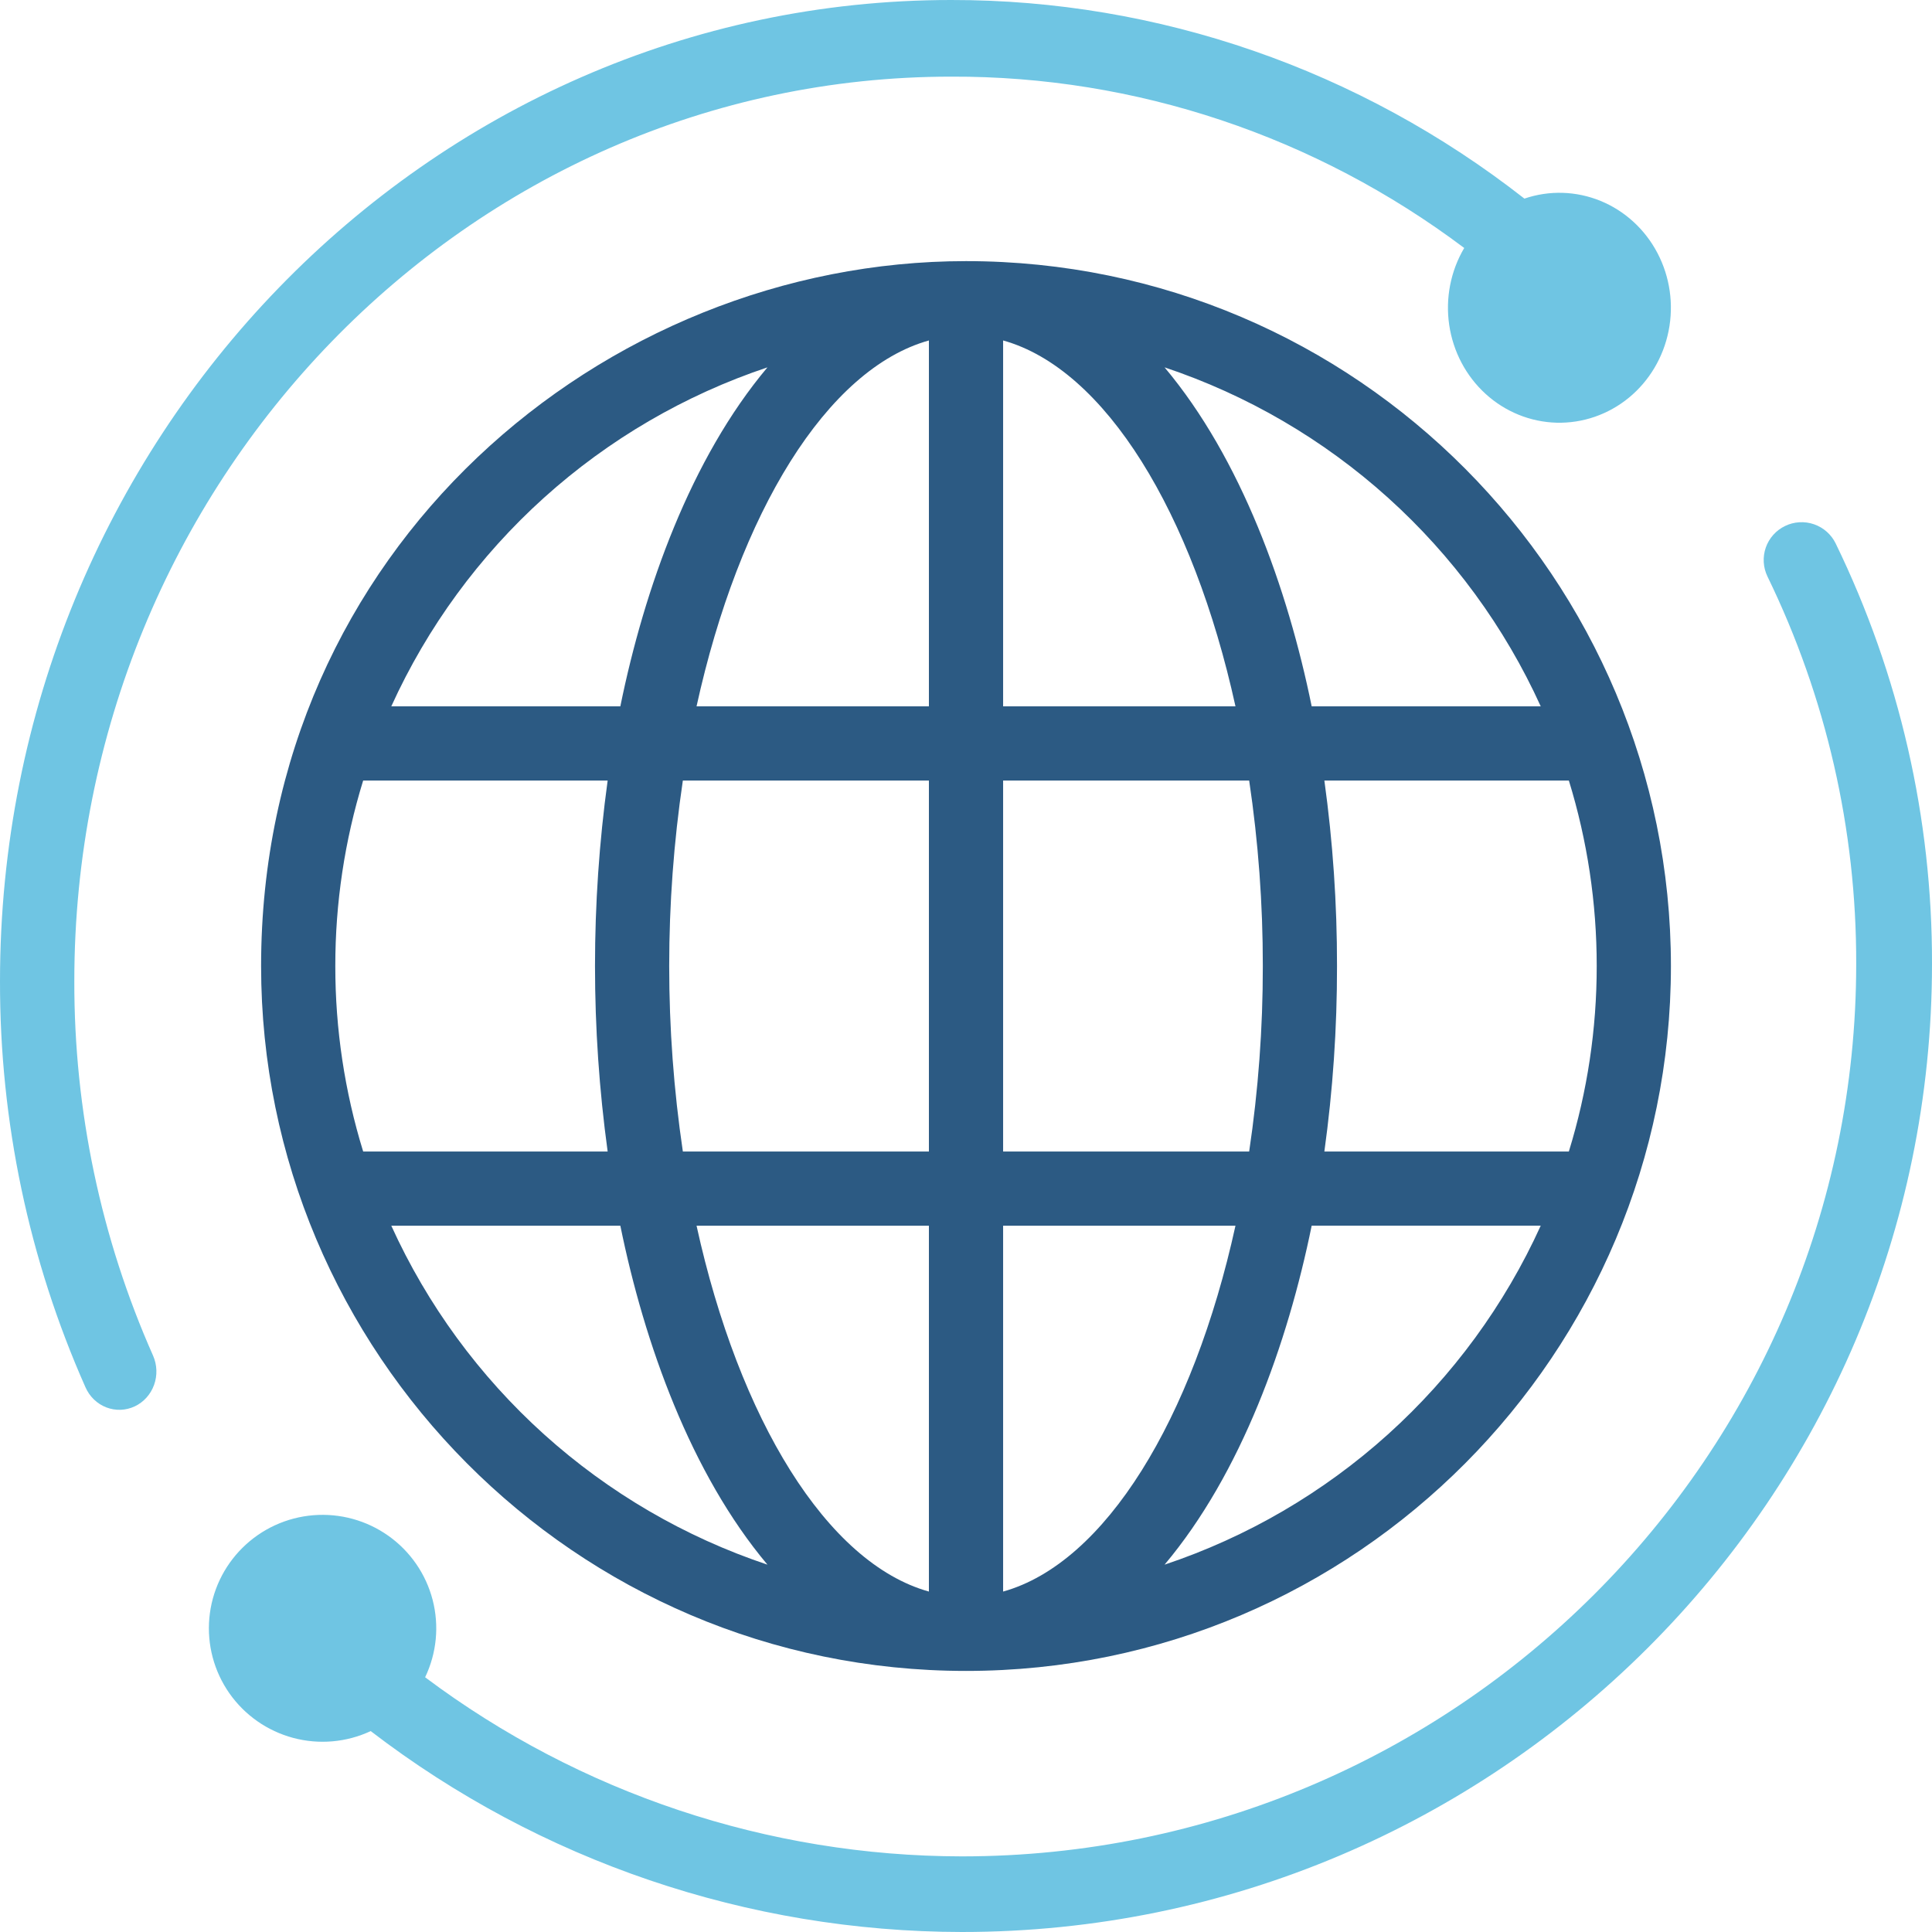
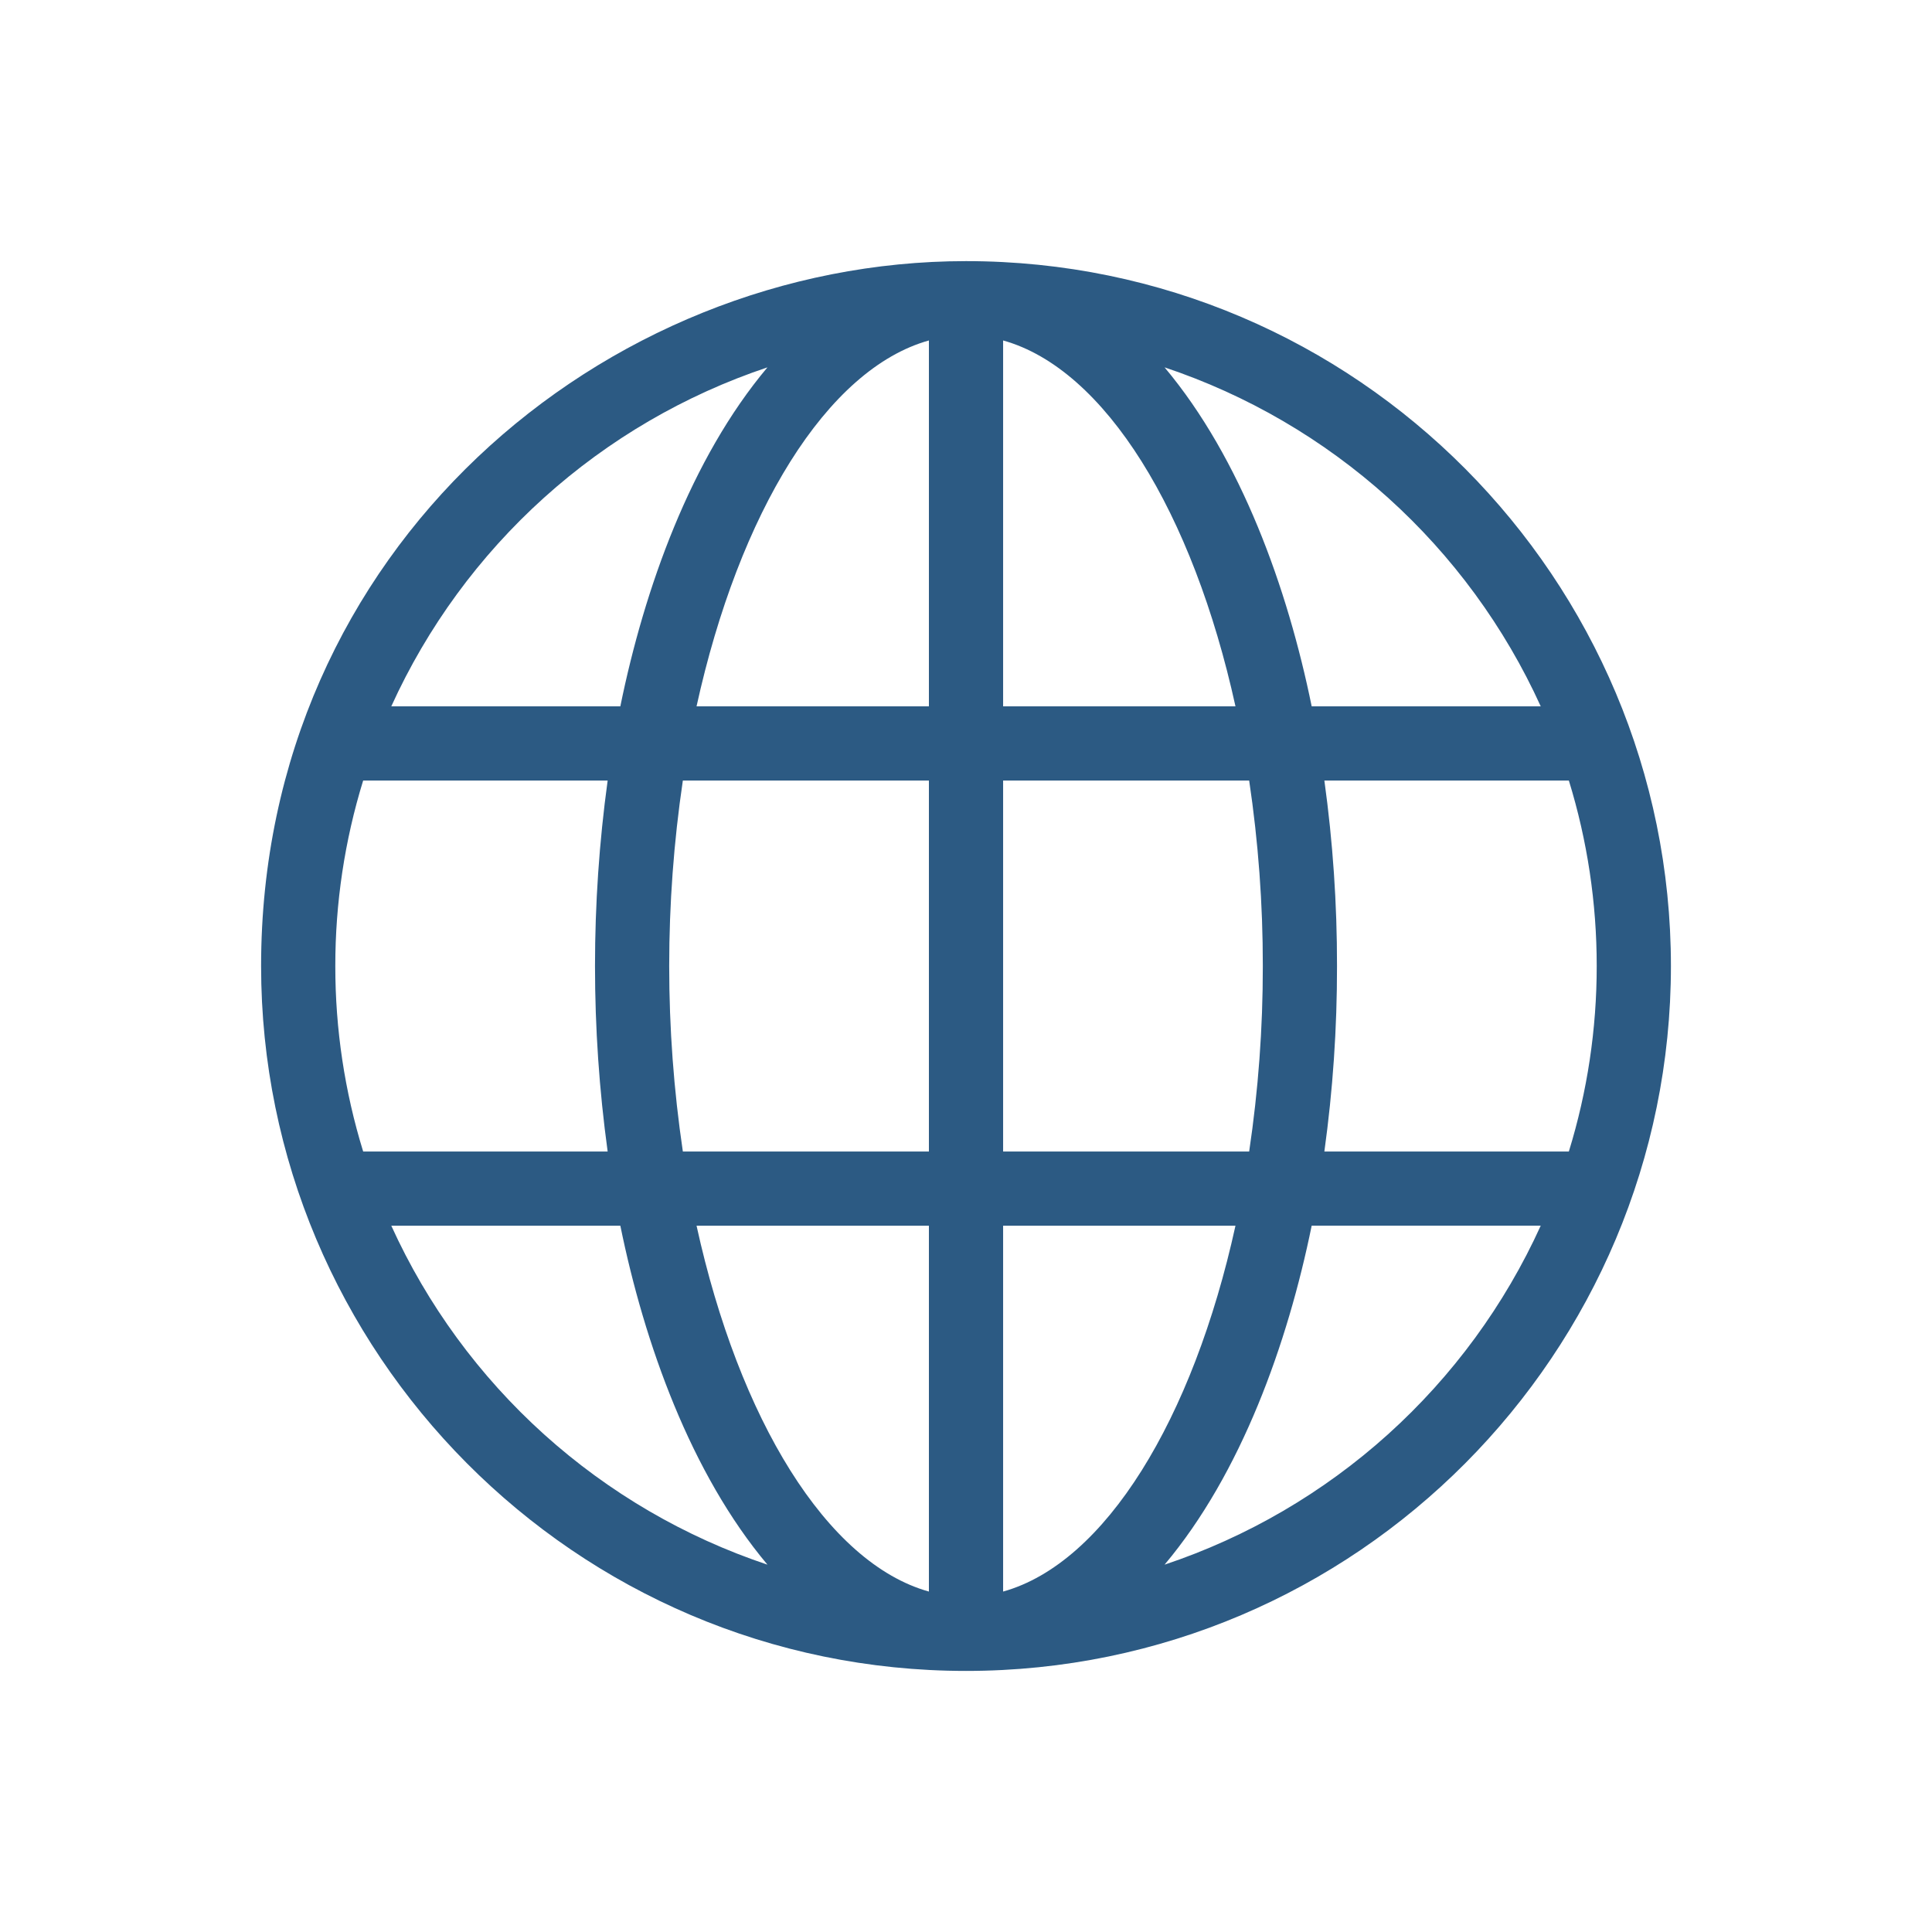
<svg xmlns="http://www.w3.org/2000/svg" width="90" height="90" viewBox="0 0 90 90" fill="none">
-   <path fill-rule="evenodd" clip-rule="evenodd" d="M7.177 64.515C7.017 64.959 6.692 65.319 6.275 65.515C6.067 65.612 5.843 65.666 5.616 65.674C5.388 65.681 5.161 65.643 4.948 65.56C4.735 65.477 4.54 65.352 4.374 65.191C4.208 65.03 4.075 64.837 3.981 64.623C1.345 58.685 -0.013 52.23 9.04389e-05 45.7C9.04389e-05 20.501 19.878 2.89096e-05 44.311 2.89096e-05C53.953 -0.011 63.333 3.239 71.013 9.252C72.171 8.857 73.426 8.895 74.56 9.359C75.693 9.823 76.632 10.684 77.212 11.79C77.792 12.896 77.976 14.178 77.731 15.41C77.487 16.642 76.83 17.746 75.876 18.529C74.921 19.311 73.73 19.723 72.511 19.691C71.292 19.658 70.123 19.185 69.209 18.353C68.294 17.52 67.693 16.383 67.51 15.14C67.327 13.896 67.575 12.626 68.209 11.552C61.269 6.336 52.897 3.54 44.311 3.57C21.787 3.57 3.462 22.47 3.462 45.7C3.449 51.722 4.7 57.675 7.13 63.15C7.32 63.581 7.337 64.072 7.177 64.515ZM82.257 25.508C82.411 25.067 82.734 24.705 83.156 24.502C83.364 24.401 83.591 24.342 83.822 24.329C84.054 24.315 84.286 24.347 84.505 24.423C84.724 24.499 84.925 24.617 85.099 24.771C85.272 24.925 85.413 25.111 85.514 25.319C88.482 31.422 90.016 38.119 90 44.902C90 69.769 69.727 90 44.808 90C34.846 89.989 25.166 86.7 17.269 80.641C16.139 81.168 14.858 81.28 13.653 80.957C12.449 80.634 11.397 79.897 10.683 78.876C9.969 77.855 9.64 76.615 9.752 75.375C9.865 74.135 10.413 72.975 11.299 72.099C12.185 71.222 13.353 70.686 14.596 70.585C15.84 70.484 17.079 70.824 18.096 71.546C19.112 72.267 19.841 73.324 20.154 74.529C20.466 75.734 20.342 77.011 19.804 78.134C27.016 83.539 35.789 86.466 44.808 86.477C67.78 86.477 86.469 67.826 86.469 44.902C86.485 38.65 85.071 32.478 82.335 26.854C82.131 26.433 82.104 25.949 82.257 25.508Z" fill="#6FC5E3" />
  <path d="M45.001 12.164C28.096 12.164 12.163 25.591 12.163 45.001C12.163 62.975 26.767 77.838 45.001 77.838C63.234 77.838 77.838 62.989 77.838 45.001C77.838 27.013 63.234 12.164 45.001 12.164ZM35.751 17.113C32.178 21.36 30.016 27.417 28.898 32.903H18.228C19.907 29.209 22.33 25.9 25.345 23.183C28.36 20.466 31.902 18.4 35.751 17.113V17.113ZM15.62 45.001C15.617 42.072 16.055 39.159 16.918 36.359H28.307C27.521 42.094 27.521 47.908 28.307 53.642H16.918C16.055 50.843 15.617 47.93 15.62 45.001V45.001ZM18.228 57.099H28.898C30.016 62.583 32.182 68.642 35.751 72.888C31.902 71.602 28.36 69.535 25.345 66.819C22.33 64.102 19.907 60.793 18.228 57.099V57.099ZM43.272 74.141C38.516 72.816 34.429 66.114 32.448 57.099H43.272V74.141ZM43.272 53.642H31.81C30.962 47.913 30.962 42.089 31.81 36.359H43.272V53.642ZM43.272 32.903H32.448C34.429 23.888 38.516 17.186 43.272 15.86V32.903ZM46.729 15.86C51.485 17.186 55.572 23.888 57.553 32.903H46.729V15.86ZM46.729 36.359H58.191C58.617 39.22 58.83 42.109 58.827 45.001C58.83 47.893 58.617 50.782 58.191 53.642H46.729V36.359ZM46.729 74.141V57.099H57.553C55.572 66.114 51.485 72.816 46.729 74.141ZM54.25 72.888C57.824 68.64 59.985 62.579 61.103 57.097H71.773C70.094 60.792 67.671 64.101 64.657 66.818C61.642 69.535 58.099 71.602 54.25 72.888V72.888ZM74.381 45.001C74.383 47.93 73.946 50.843 73.083 53.642H61.694C62.09 50.779 62.287 47.892 62.283 45.001C62.287 42.11 62.09 39.223 61.694 36.359H73.083C73.946 39.159 74.383 42.072 74.381 45.001ZM61.103 32.903C59.985 27.419 57.819 21.36 54.25 17.113C58.099 18.4 61.641 20.466 64.656 23.183C67.671 25.9 70.094 29.209 71.773 32.903H61.103Z" fill="#2C5A83" />
</svg>